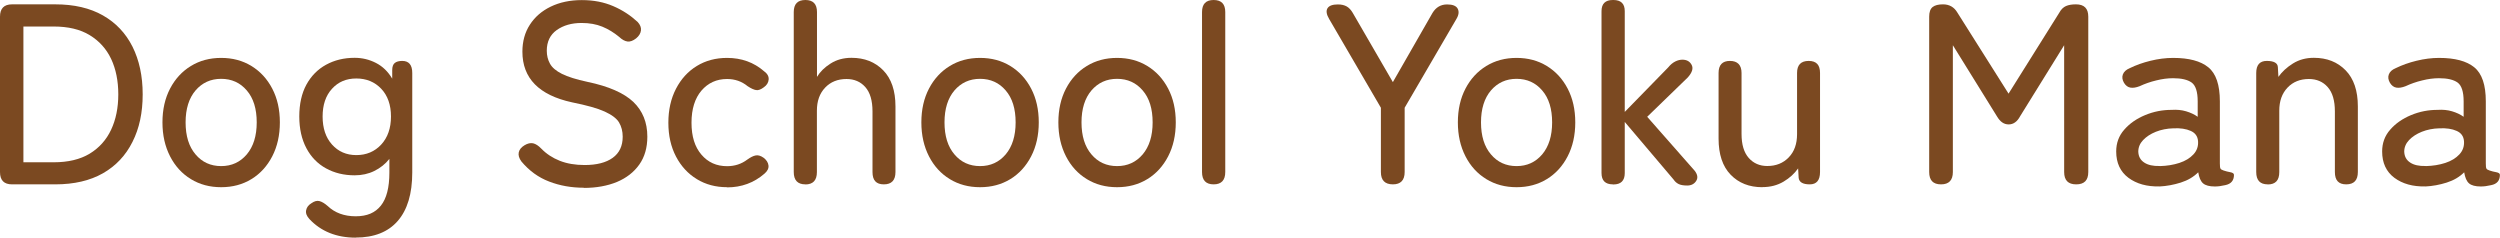
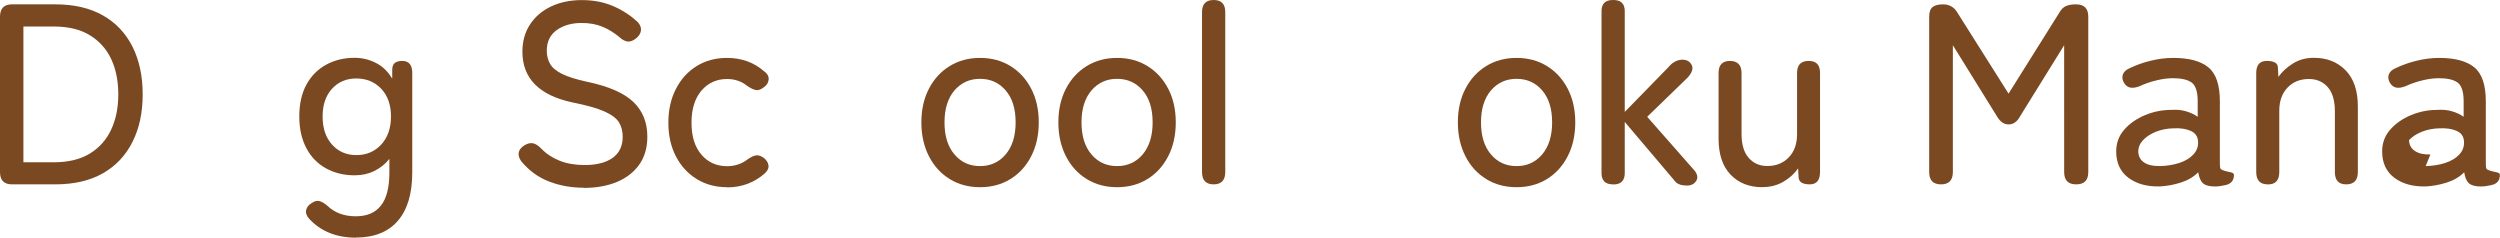
<svg xmlns="http://www.w3.org/2000/svg" id="_レイヤー_2" viewBox="0 0 281.92 26.8">
  <defs>
    <style>.cls-1{fill:#7b4921;}</style>
  </defs>
  <g id="_レイヤー_1-2">
    <path class="cls-1" d="M1.36,20.79c-.91,0-1.36-.46-1.36-1.39V1.88C0,.96.45.49,1.36.49h4.87c2.13,0,3.92.42,5.38,1.25,1.46.83,2.57,2.01,3.33,3.52.76,1.52,1.15,3.31,1.15,5.38s-.38,3.84-1.15,5.36c-.76,1.53-1.88,2.71-3.33,3.54-1.46.83-3.25,1.25-5.38,1.25H1.36ZM2.64,18.3h3.42c1.62,0,2.97-.32,4.05-.97,1.07-.65,1.88-1.55,2.42-2.7.54-1.15.81-2.48.81-3.99s-.27-2.86-.81-4c-.54-1.14-1.35-2.03-2.42-2.68-1.07-.65-2.42-.97-4.05-.97h-3.42v15.31Z" />
-     <path class="cls-1" d="M24.94,21.11c-1.28,0-2.41-.3-3.41-.91-1-.61-1.78-1.46-2.35-2.57s-.86-2.38-.86-3.83.29-2.72.86-3.81c.57-1.09,1.35-1.94,2.35-2.55,1-.61,2.13-.91,3.41-.91s2.41.3,3.41.91c1,.61,1.78,1.46,2.35,2.55.57,1.09.86,2.36.86,3.81s-.29,2.73-.86,3.83c-.57,1.1-1.35,1.96-2.35,2.57-1,.61-2.13.91-3.41.91ZM24.94,18.73c1.18,0,2.14-.44,2.89-1.32.74-.88,1.12-2.08,1.12-3.61s-.37-2.73-1.12-3.6c-.74-.87-1.71-1.31-2.89-1.31s-2.14.44-2.89,1.31c-.74.87-1.12,2.07-1.12,3.6s.37,2.73,1.12,3.61c.74.88,1.71,1.32,2.89,1.32Z" />
    <path class="cls-1" d="M40.12,26.8c-2.17,0-3.91-.7-5.22-2.09-.31-.33-.44-.66-.38-.99.06-.33.26-.6.61-.81.33-.23.63-.31.91-.23s.58.26.91.55c.81.77,1.87,1.16,3.16,1.16s2.2-.4,2.84-1.2c.64-.8.96-2.04.96-3.73v-1.54c-.46.58-1.03,1.03-1.7,1.36s-1.41.49-2.22.49c-1.2,0-2.27-.26-3.22-.78-.95-.52-1.69-1.28-2.22-2.28-.53-1-.8-2.19-.8-3.58s.27-2.61.8-3.58,1.27-1.73,2.22-2.25c.95-.52,2.02-.78,3.22-.78.85,0,1.65.19,2.41.58s1.36.98,1.83,1.77v-.96c0-.39.1-.66.29-.81.19-.15.47-.23.84-.23.75,0,1.13.45,1.13,1.36v11.22c0,2.4-.55,4.22-1.64,5.47-1.09,1.25-2.67,1.87-4.74,1.87ZM40.18,17.49c1.14,0,2.08-.4,2.81-1.19.73-.79,1.1-1.85,1.1-3.16s-.37-2.36-1.1-3.13c-.73-.77-1.67-1.16-2.81-1.16s-2.04.39-2.74,1.16c-.71.77-1.06,1.82-1.06,3.13s.35,2.37,1.06,3.16c.71.79,1.62,1.19,2.74,1.19Z" />
    <path class="cls-1" d="M65.85,21.17c-1.41,0-2.72-.23-3.93-.7-1.21-.46-2.25-1.22-3.12-2.26-.27-.37-.37-.71-.3-1.03.07-.32.29-.58.65-.8.35-.21.67-.28.97-.22.3.07.6.27.91.59.58.6,1.28,1.06,2.09,1.38.81.32,1.75.48,2.81.48,1.35,0,2.41-.27,3.16-.81.75-.54,1.13-1.33,1.13-2.38,0-.62-.14-1.15-.41-1.61-.27-.45-.81-.86-1.62-1.23-.81-.37-2.04-.71-3.68-1.04-3.73-.81-5.6-2.72-5.6-5.71,0-1.16.28-2.18.84-3.04.56-.87,1.34-1.55,2.35-2.04,1.01-.49,2.18-.74,3.51-.74s2.49.23,3.54.68,1.96,1.05,2.75,1.78c.29.31.42.63.38.96-.04.33-.22.63-.55.9-.35.27-.67.39-.97.35-.3-.04-.61-.21-.94-.52-.58-.48-1.21-.87-1.89-1.15-.68-.28-1.46-.42-2.35-.42-1.12,0-2.05.27-2.8.8-.74.53-1.12,1.31-1.12,2.33,0,.54.12,1.03.36,1.46.24.44.69.82,1.35,1.15.66.33,1.61.63,2.87.9,2.4.5,4.12,1.26,5.18,2.26,1.05,1.01,1.58,2.31,1.58,3.92,0,1.24-.3,2.29-.91,3.15-.61.86-1.45,1.51-2.52,1.96-1.07.44-2.32.67-3.73.67Z" />
    <path class="cls-1" d="M81.99,21.11c-1.28,0-2.41-.3-3.41-.91-1-.61-1.78-1.46-2.35-2.55s-.86-2.36-.86-3.81.29-2.73.86-3.83,1.35-1.96,2.35-2.57c1-.61,2.13-.91,3.41-.91,1.62,0,3.02.5,4.18,1.51.37.27.54.58.51.93-.03.35-.21.64-.54.87-.33.25-.62.36-.87.32-.25-.04-.57-.18-.96-.44-.66-.54-1.43-.81-2.32-.81-1.18,0-2.14.44-2.89,1.31-.74.87-1.12,2.08-1.12,3.62s.37,2.73,1.12,3.6c.74.87,1.71,1.3,2.89,1.3.87,0,1.63-.25,2.29-.75.35-.25.66-.41.93-.46.27-.06.57.03.9.26.33.25.51.54.55.87.04.33-.12.64-.46.93-1.18,1.02-2.58,1.54-4.21,1.54Z" />
-     <path class="cls-1" d="M90.82,20.79c-.87,0-1.31-.46-1.31-1.39V1.36c0-.91.44-1.36,1.31-1.36s1.31.45,1.31,1.36v7.31c.35-.58.86-1.08,1.54-1.51s1.46-.64,2.35-.64c1.47,0,2.66.47,3.58,1.41.92.94,1.38,2.3,1.38,4.07v7.4c0,.93-.44,1.39-1.31,1.39s-1.28-.46-1.28-1.39v-6.84c0-1.22-.27-2.13-.81-2.74-.54-.61-1.25-.91-2.12-.91-.99,0-1.79.32-2.41.97-.62.65-.93,1.51-.93,2.6v6.93c0,.93-.44,1.39-1.31,1.39Z" />
    <path class="cls-1" d="M110.52,21.11c-1.28,0-2.41-.3-3.41-.91-1-.61-1.78-1.46-2.35-2.57s-.86-2.38-.86-3.83.29-2.72.86-3.81c.57-1.09,1.35-1.94,2.35-2.55,1-.61,2.13-.91,3.41-.91s2.41.3,3.41.91c1,.61,1.78,1.46,2.35,2.55.57,1.09.86,2.36.86,3.81s-.29,2.73-.86,3.83c-.57,1.1-1.35,1.96-2.35,2.57-1,.61-2.13.91-3.41.91ZM110.52,18.73c1.18,0,2.14-.44,2.89-1.32.74-.88,1.12-2.08,1.12-3.61s-.37-2.73-1.12-3.6c-.74-.87-1.71-1.31-2.89-1.31s-2.14.44-2.89,1.31c-.74.87-1.12,2.07-1.12,3.6s.37,2.73,1.12,3.61c.74.88,1.71,1.32,2.89,1.32Z" />
    <path class="cls-1" d="M125.97,21.11c-1.28,0-2.41-.3-3.41-.91-1-.61-1.78-1.46-2.35-2.57s-.86-2.38-.86-3.83.29-2.72.86-3.81c.57-1.09,1.35-1.94,2.35-2.55,1-.61,2.13-.91,3.41-.91s2.41.3,3.41.91c1,.61,1.78,1.46,2.35,2.55.57,1.09.86,2.36.86,3.81s-.29,2.73-.86,3.83c-.57,1.1-1.35,1.96-2.35,2.57-1,.61-2.13.91-3.41.91ZM125.97,18.73c1.18,0,2.14-.44,2.89-1.32.74-.88,1.12-2.08,1.12-3.61s-.37-2.73-1.12-3.6c-.74-.87-1.71-1.31-2.89-1.31s-2.14.44-2.89,1.31c-.74.87-1.12,2.07-1.12,3.6s.37,2.73,1.12,3.61c.74.88,1.71,1.32,2.89,1.32Z" />
    <path class="cls-1" d="M136.86,20.79c-.87,0-1.31-.46-1.31-1.39V1.36c0-.91.44-1.36,1.31-1.36s1.31.45,1.31,1.36v18.04c0,.93-.44,1.39-1.31,1.39Z" />
-     <path class="cls-1" d="M157.08,20.79c-.91,0-1.36-.46-1.36-1.39v-7.25l-5.83-10c-.31-.52-.37-.93-.19-1.22.18-.29.58-.43,1.17-.43.41,0,.74.08,1,.23.26.15.49.4.68.73l4.52,7.8,4.47-7.8c.39-.64.94-.96,1.65-.96.62,0,1.02.16,1.19.48.17.32.13.71-.15,1.17l-5.83,10v7.25c0,.93-.45,1.39-1.33,1.39Z" />
    <path class="cls-1" d="M171.02,21.11c-1.28,0-2.41-.3-3.41-.91-1-.61-1.78-1.46-2.35-2.57s-.86-2.38-.86-3.83.29-2.72.86-3.81c.57-1.09,1.35-1.94,2.35-2.55,1-.61,2.13-.91,3.41-.91s2.41.3,3.41.91c1,.61,1.78,1.46,2.35,2.55.57,1.09.86,2.36.86,3.81s-.29,2.73-.86,3.83c-.57,1.1-1.35,1.96-2.35,2.57-1,.61-2.13.91-3.41.91ZM171.02,18.73c1.18,0,2.14-.44,2.89-1.32.74-.88,1.12-2.08,1.12-3.61s-.37-2.73-1.12-3.6c-.74-.87-1.71-1.31-2.89-1.31s-2.14.44-2.89,1.31c-.74.87-1.12,2.07-1.12,3.6s.37,2.73,1.12,3.61c.74.88,1.71,1.32,2.89,1.32Z" />
    <path class="cls-1" d="M181.88,20.79c-.85,0-1.28-.42-1.28-1.28V1.25c0-.83.43-1.25,1.28-1.25h.06c.85,0,1.28.42,1.28,1.25v11.37l4.9-5.02c.25-.31.52-.53.8-.67s.55-.2.8-.2c.48,0,.83.19,1.04.58s.07.86-.43,1.42l-4.58,4.44,5.36,6.09c.33.43.38.81.16,1.15-.22.34-.56.51-1,.51-.41,0-.73-.05-.96-.16s-.43-.28-.58-.51l-5.51-6.5v5.77c0,.85-.43,1.28-1.28,1.28h-.06Z" />
    <path class="cls-1" d="M198.73,21.11c-1.47,0-2.66-.47-3.57-1.41-.91-.94-1.36-2.3-1.36-4.07v-7.4c0-.91.43-1.36,1.28-1.36s1.31.45,1.31,1.36v6.87c0,1.2.27,2.1.81,2.71.54.61,1.24.91,2.09.91.99,0,1.79-.32,2.42-.97s.94-1.52.94-2.62v-6.9c0-.91.44-1.36,1.31-1.36s1.28.45,1.28,1.36v11.17c0,.93-.39,1.39-1.16,1.39s-1.19-.24-1.25-.73l-.06-1.07c-.41.58-.95,1.08-1.64,1.49s-1.48.62-2.39.62Z" />
    <path class="cls-1" d="M218.88,20.79c-.89,0-1.33-.46-1.33-1.39V1.88c0-.52.13-.88.39-1.09.26-.2.65-.3,1.17-.3.71,0,1.26.31,1.62.93l5.77,9.14,5.71-9.11c.21-.39.47-.64.77-.77.3-.13.67-.19,1.12-.19.93,0,1.39.46,1.39,1.39v17.52c0,.93-.45,1.39-1.36,1.39s-1.36-.46-1.36-1.39V5.1l-4.96,8c-.33.62-.76.93-1.3.93s-.97-.31-1.33-.93l-4.96-8v14.3c0,.93-.45,1.39-1.33,1.39Z" />
    <path class="cls-1" d="M243.52,21.02c-1.41.04-2.58-.29-3.5-.97-.92-.69-1.38-1.68-1.38-2.97,0-.95.3-1.77.91-2.46.61-.7,1.39-1.24,2.35-1.64.96-.4,1.95-.59,2.97-.59.6-.04,1.15.01,1.65.16s.94.35,1.31.62v-1.74c0-1.08-.23-1.79-.68-2.12-.46-.33-1.16-.49-2.1-.49-.6,0-1.23.08-1.9.25-.67.16-1.29.38-1.87.65-.41.16-.75.21-1.04.16-.29-.05-.53-.23-.72-.54-.19-.33-.24-.64-.13-.94.11-.3.36-.54.77-.71.71-.35,1.5-.63,2.36-.84.86-.21,1.71-.32,2.54-.32,1.78,0,3.1.35,3.97,1.06.87.71,1.3,1.99,1.3,3.84v6.99c0,.31.02.51.07.59.05.09.17.16.36.22.23.08.48.14.75.19.27.05.41.15.41.3,0,.64-.33,1.03-.99,1.16-.43.1-.81.15-1.16.15-.62,0-1.06-.12-1.33-.35-.27-.23-.45-.65-.55-1.25-.52.52-1.18.91-1.97,1.16-.79.25-1.6.4-2.41.44ZM243.55,18.73c.81-.02,1.55-.14,2.22-.36s1.19-.54,1.58-.96c.39-.42.56-.91.52-1.49-.04-.54-.31-.93-.83-1.16-.51-.23-1.17-.33-1.96-.29-.71.02-1.37.15-1.97.39-.6.24-1.08.56-1.44.94s-.54.82-.54,1.3c.02.54.24.95.67,1.23.42.28,1,.41,1.74.39Z" />
    <path class="cls-1" d="M255.73,20.79c-.87,0-1.3-.46-1.3-1.39v-11.17c0-.91.4-1.36,1.19-1.36s1.23.23,1.25.7l.06,1.1c.41-.58.95-1.08,1.64-1.51s1.47-.64,2.36-.64c1.47,0,2.66.47,3.58,1.41.92.94,1.38,2.3,1.38,4.07v7.4c0,.93-.44,1.39-1.31,1.39s-1.28-.46-1.28-1.39v-6.84c0-1.22-.27-2.13-.81-2.74s-1.25-.91-2.12-.91c-.99,0-1.79.32-2.41.97-.62.65-.93,1.51-.93,2.6v6.93c0,.93-.43,1.39-1.3,1.39Z" />
-     <path class="cls-1" d="M273.51,21.02c-1.41.04-2.58-.29-3.5-.97-.92-.69-1.38-1.68-1.38-2.97,0-.95.3-1.77.91-2.46.61-.7,1.39-1.24,2.35-1.64.96-.4,1.95-.59,2.97-.59.6-.04,1.15.01,1.65.16s.94.35,1.31.62v-1.74c0-1.08-.23-1.79-.68-2.12-.46-.33-1.16-.49-2.1-.49-.6,0-1.23.08-1.9.25-.67.16-1.29.38-1.87.65-.41.16-.75.21-1.04.16-.29-.05-.53-.23-.72-.54-.19-.33-.24-.64-.13-.94.11-.3.36-.54.77-.71.71-.35,1.5-.63,2.36-.84.86-.21,1.71-.32,2.54-.32,1.78,0,3.1.35,3.97,1.06.87.71,1.3,1.99,1.3,3.84v6.99c0,.31.02.51.07.59.05.09.17.16.36.22.23.08.48.14.75.19.27.05.41.15.41.3,0,.64-.33,1.03-.99,1.16-.43.1-.81.15-1.16.15-.62,0-1.06-.12-1.33-.35-.27-.23-.45-.65-.55-1.25-.52.52-1.18.91-1.97,1.16-.79.25-1.6.4-2.41.44ZM273.54,18.73c.81-.02,1.55-.14,2.22-.36s1.19-.54,1.58-.96c.39-.42.56-.91.52-1.49-.04-.54-.31-.93-.83-1.16-.51-.23-1.17-.33-1.96-.29-.71.02-1.37.15-1.97.39-.6.24-1.08.56-1.44.94s-.54.82-.54,1.3c.02.54.24.95.67,1.23.42.28,1,.41,1.74.39Z" />
+     <path class="cls-1" d="M273.51,21.02c-1.41.04-2.58-.29-3.5-.97-.92-.69-1.38-1.68-1.38-2.97,0-.95.3-1.77.91-2.46.61-.7,1.39-1.24,2.35-1.64.96-.4,1.95-.59,2.97-.59.6-.04,1.15.01,1.65.16s.94.35,1.31.62v-1.74c0-1.08-.23-1.79-.68-2.12-.46-.33-1.16-.49-2.1-.49-.6,0-1.23.08-1.9.25-.67.16-1.29.38-1.87.65-.41.16-.75.21-1.04.16-.29-.05-.53-.23-.72-.54-.19-.33-.24-.64-.13-.94.11-.3.36-.54.77-.71.71-.35,1.5-.63,2.36-.84.86-.21,1.71-.32,2.54-.32,1.78,0,3.1.35,3.97,1.06.87.71,1.3,1.99,1.3,3.84v6.99c0,.31.02.51.07.59.05.09.17.16.36.22.23.08.48.14.75.19.27.05.41.15.41.3,0,.64-.33,1.03-.99,1.16-.43.1-.81.15-1.16.15-.62,0-1.06-.12-1.33-.35-.27-.23-.45-.65-.55-1.25-.52.52-1.18.91-1.97,1.16-.79.25-1.6.4-2.41.44ZM273.54,18.73c.81-.02,1.55-.14,2.22-.36s1.19-.54,1.58-.96c.39-.42.56-.91.52-1.49-.04-.54-.31-.93-.83-1.16-.51-.23-1.17-.33-1.96-.29-.71.02-1.37.15-1.97.39-.6.24-1.08.56-1.44.94c.02.54.24.95.67,1.23.42.28,1,.41,1.74.39Z" />
  </g>
</svg>